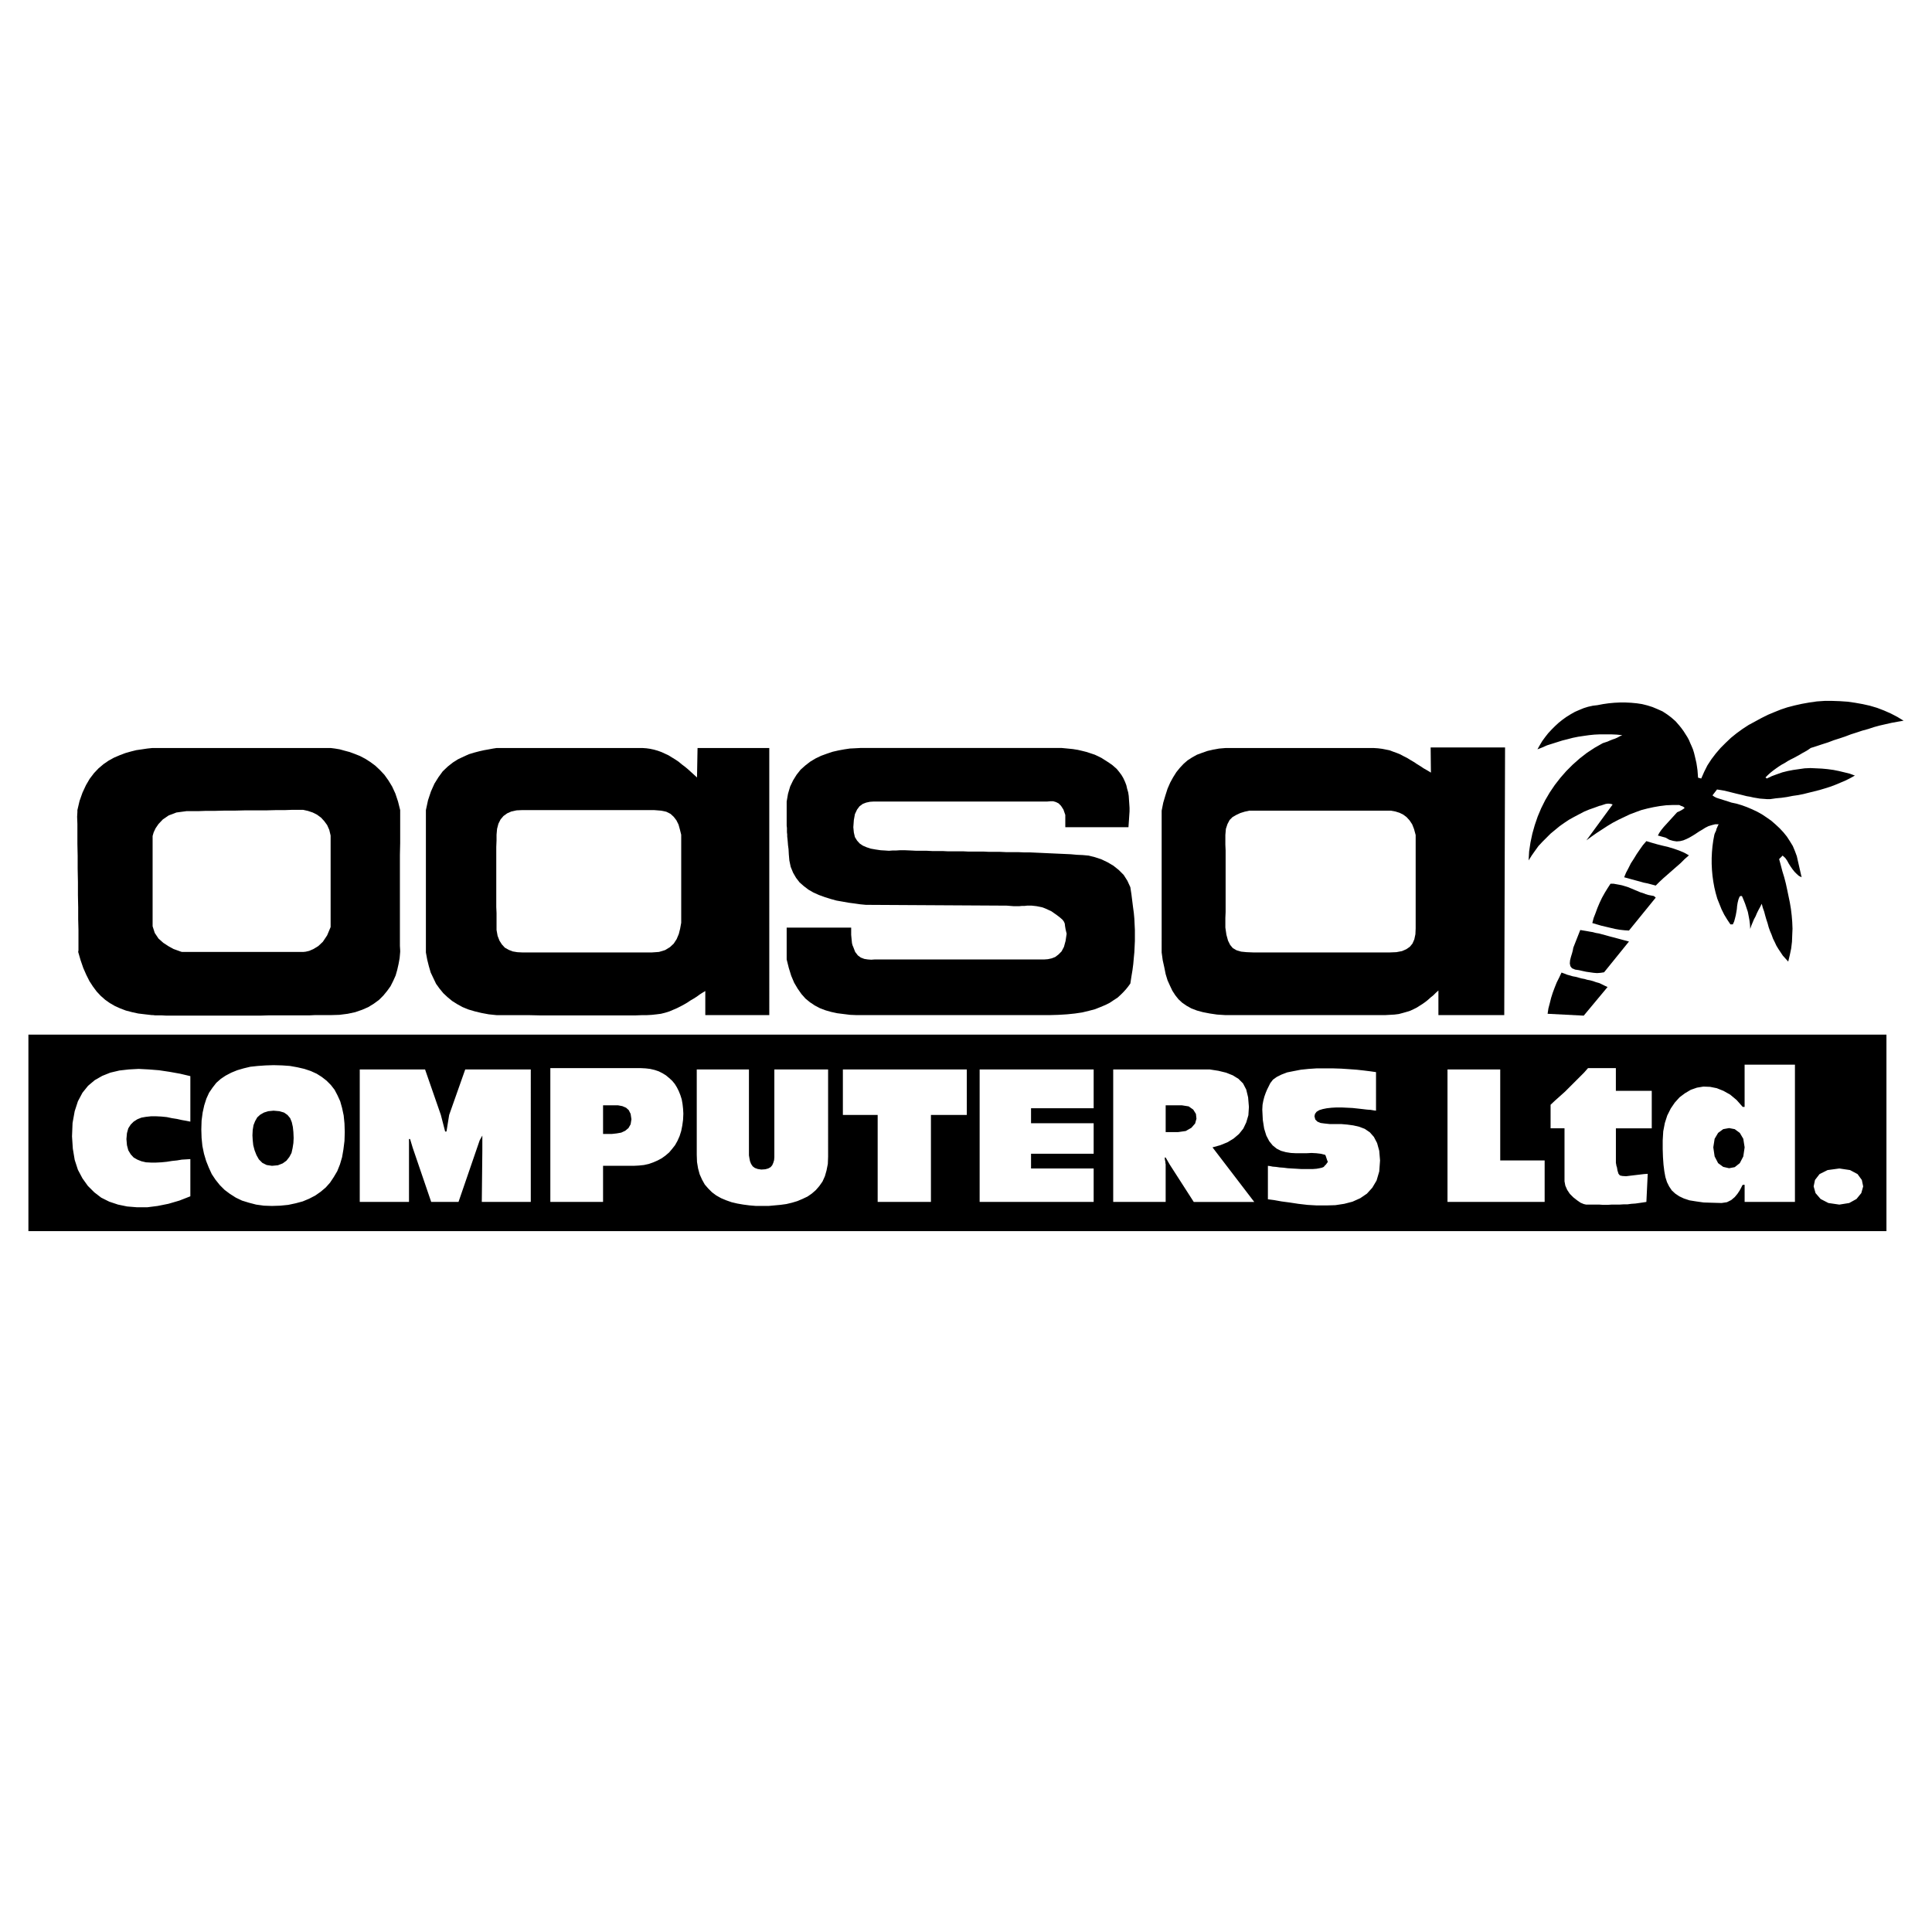
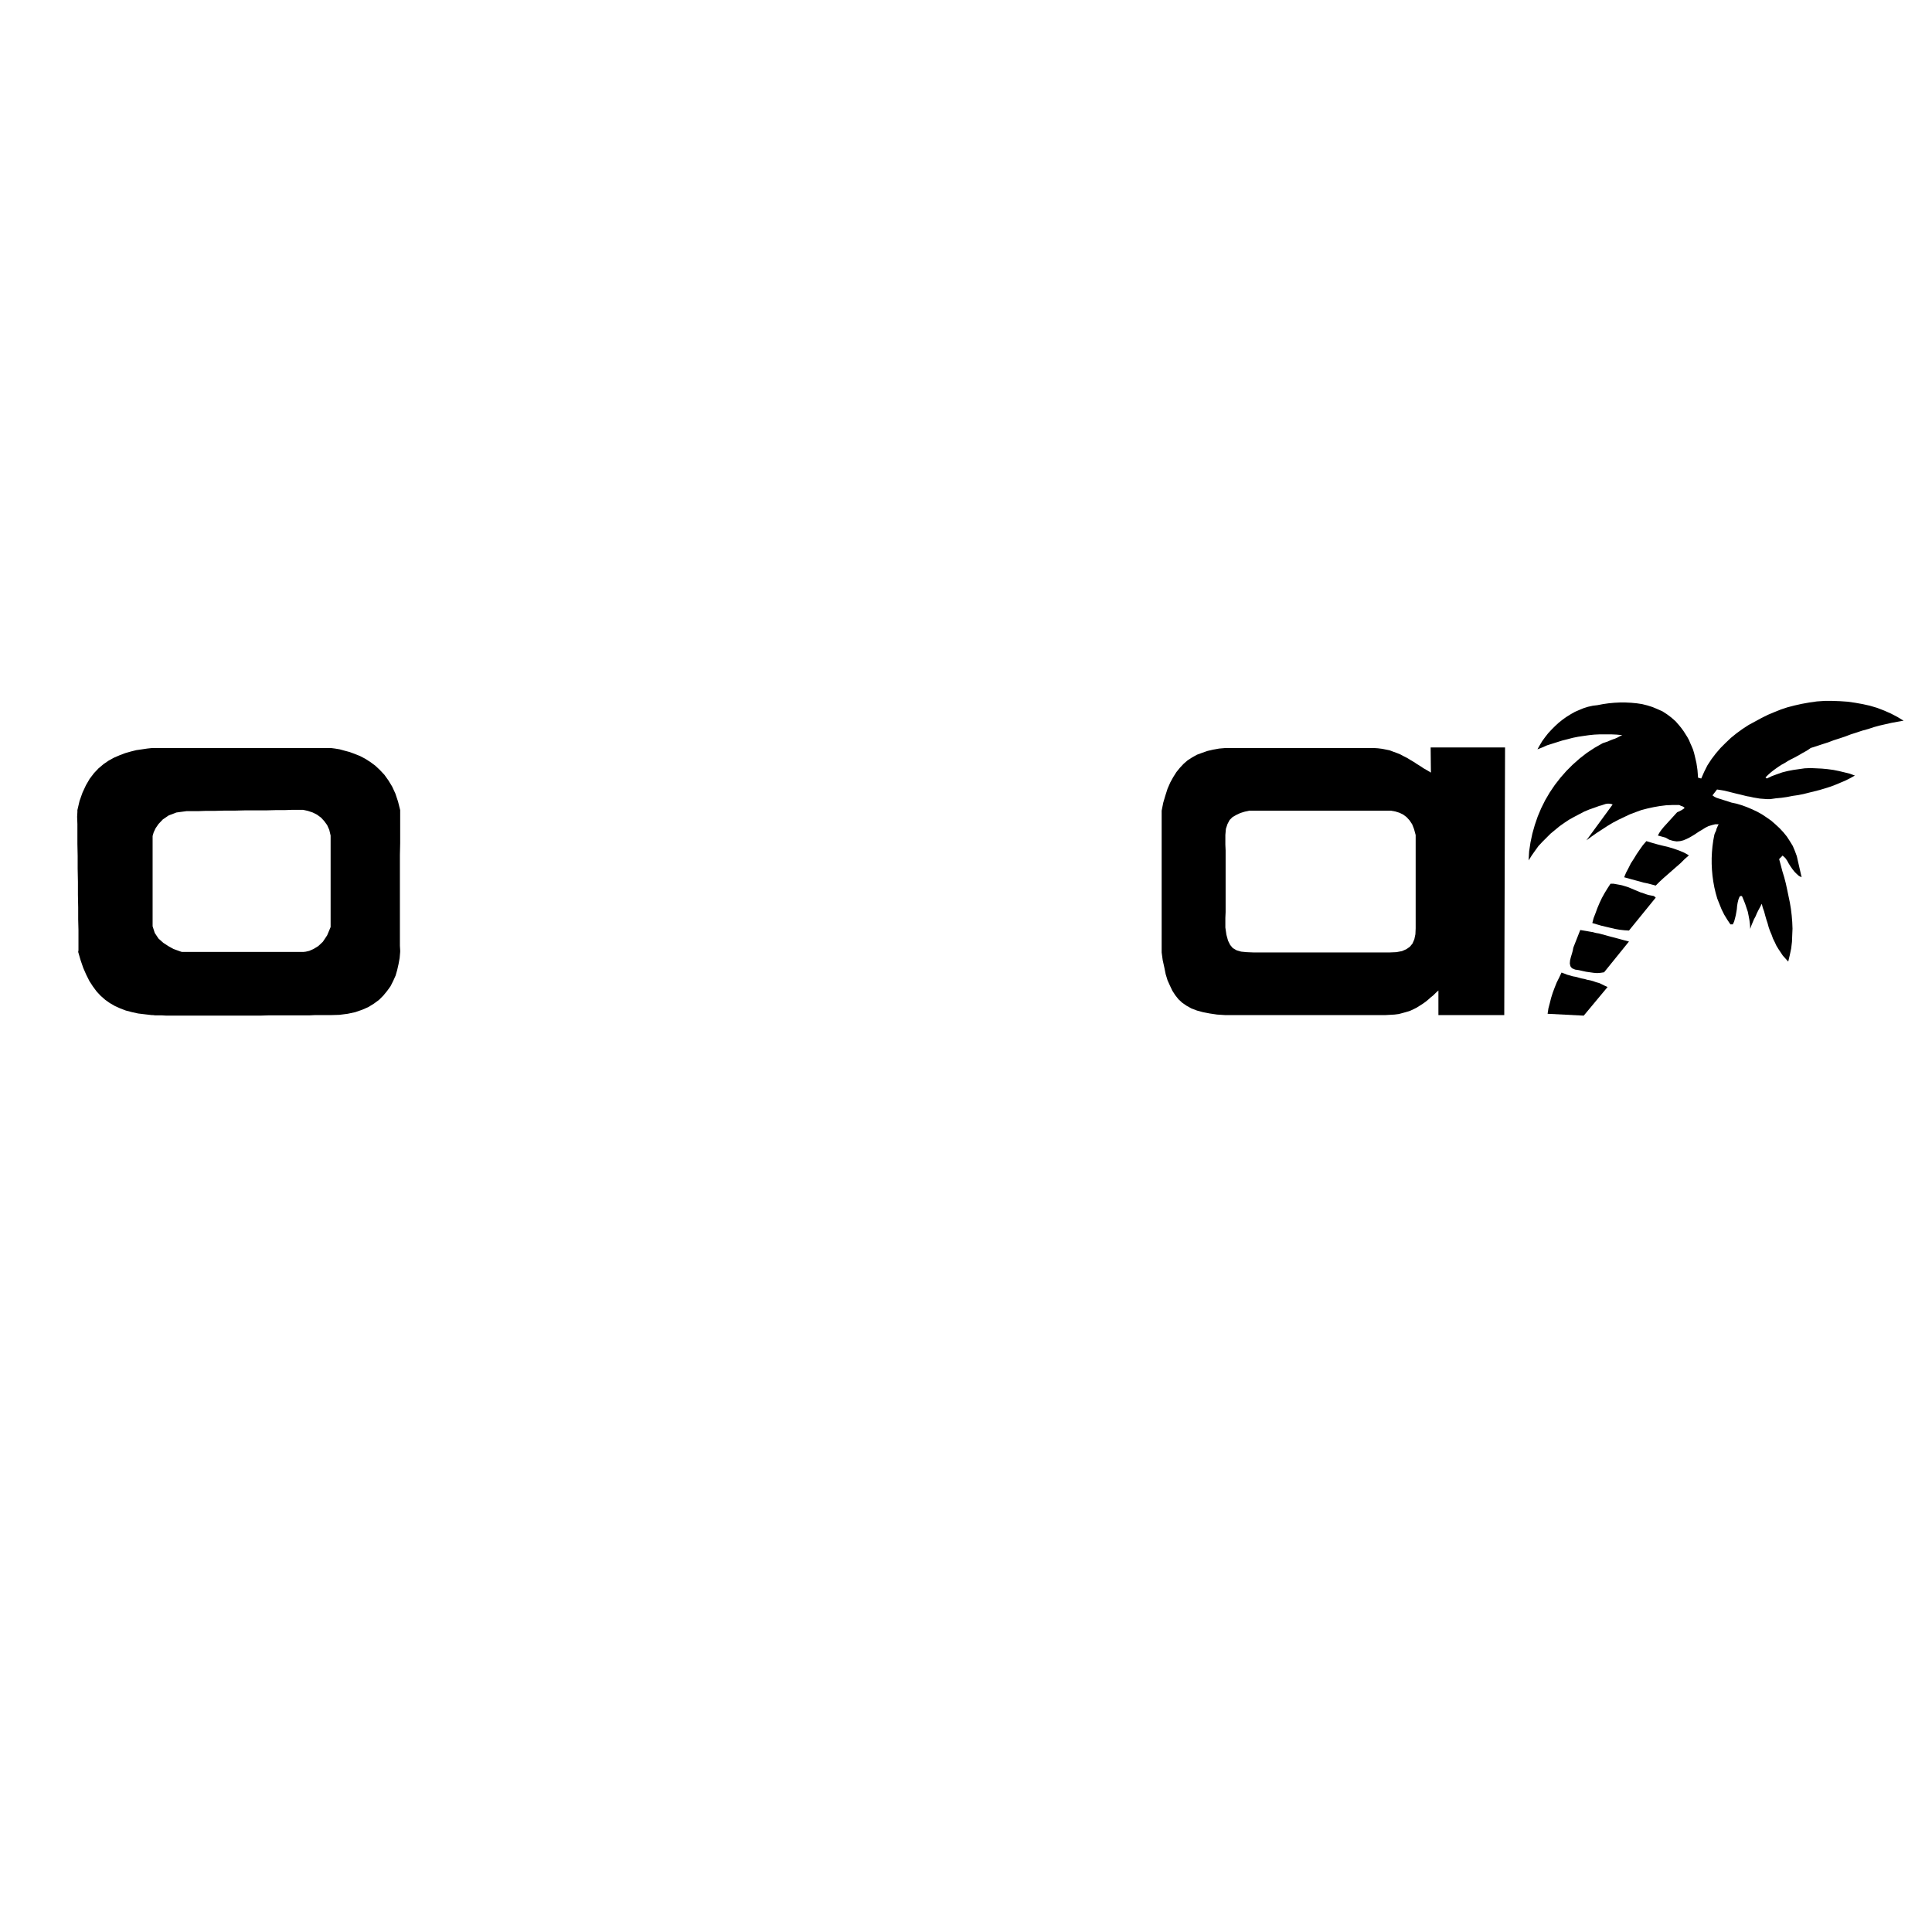
<svg xmlns="http://www.w3.org/2000/svg" version="1.0" id="Layer_1" x="0px" y="0px" width="192.756px" height="192.756px" viewBox="0 0 192.756 192.756" enable-background="new 0 0 192.756 192.756" xml:space="preserve">
  <g>
    <polygon fill-rule="evenodd" clip-rule="evenodd" fill="#FFFFFF" points="0,0 192.756,0 192.756,192.756 0,192.756 0,0  " />
-     <path fill-rule="evenodd" clip-rule="evenodd" d="M2.834,122.828v-19.601h185.377v19.601H2.834L2.834,122.828z M25.186,113.269   l0.027,0.48l0.053,0.507l0.134,0.508l0.187,0.48l0.24,0.427l0.348,0.348l0.427,0.214l0.534,0.08l0.587-0.054l0.48-0.187   l0.374-0.268l0.293-0.374l0.214-0.4l0.107-0.48l0.08-0.507l0.026-0.508l-0.026-0.588l-0.053-0.507l-0.107-0.48l-0.161-0.4   l-0.267-0.321l-0.347-0.24l-0.454-0.134l-0.587-0.053l-0.534,0.053l-0.427,0.134l-0.374,0.214l-0.294,0.267l-0.213,0.374l-0.16,0.4   l-0.08,0.481L25.186,113.269L25.186,113.269z M62.998,111.666l-0.08-0.534l-0.187-0.374l-0.267-0.24l-0.374-0.16l-0.427-0.08h-0.48   h-0.508h-0.507v2.857h0.427h0.454l0.481-0.054l0.454-0.08l0.4-0.187l0.321-0.268l0.213-0.374L62.998,111.666L62.998,111.666z    M117.554,112.947l0.748-0.106l0.561-0.32l0.374-0.428l0.134-0.48l-0.054-0.48l-0.267-0.428l-0.454-0.32l-0.668-0.106h-1.629v2.67   h0.16h0.16h0.16h0.16h0.16h0.16h0.161H117.554L117.554,112.947z M170.935,114.47l0.134,0.908l0.347,0.667l0.508,0.374l0.588,0.134   l0.561-0.106l0.508-0.401l0.347-0.667l0.134-0.908l-0.134-0.854l-0.347-0.588l-0.508-0.373l-0.561-0.107l-0.588,0.107l-0.508,0.373   l-0.347,0.588L170.935,114.47L170.935,114.47z M18.99,107.366l-1.015-0.24l-1.042-0.187l-1.068-0.16l-1.015-0.08l-1.015-0.054   l-0.988,0.054l-0.935,0.106l-0.908,0.214l-0.801,0.32l-0.748,0.427l-0.667,0.562l-0.561,0.694l-0.454,0.854l-0.321,0.987   l-0.213,1.176l-0.054,1.335l0.081,1.229l0.187,1.121l0.321,0.988l0.454,0.854l0.535,0.748l0.641,0.641l0.694,0.534l0.801,0.4   l0.881,0.294l0.908,0.187l0.988,0.08h1.015l1.042-0.133l1.068-0.214l1.095-0.32l1.095-0.428v-3.712l-0.4,0.026l-0.454,0.027   l-0.48,0.08l-0.507,0.053l-0.507,0.081l-0.534,0.053l-0.534,0.027h-0.507l-0.507-0.027l-0.454-0.106l-0.4-0.16l-0.374-0.214   l-0.294-0.32l-0.24-0.4l-0.133-0.508l-0.053-0.614l0.053-0.587l0.133-0.481l0.24-0.373l0.294-0.294l0.374-0.24l0.4-0.16l0.454-0.08   l0.507-0.054h0.507l0.534,0.026l0.534,0.054l0.507,0.107l0.507,0.079l0.48,0.107l0.454,0.08l0.4,0.08V107.366L18.99,107.366z    M27.295,106.271l-0.801,0.026l-0.774,0.054l-0.748,0.08l-0.667,0.16l-0.641,0.188l-0.587,0.24l-0.561,0.294l-0.48,0.32l-0.454,0.4   l-0.374,0.48l-0.348,0.508l-0.267,0.587l-0.214,0.668l-0.16,0.721l-0.106,0.801l-0.027,0.882l0.027,0.854l0.08,0.801l0.16,0.774   l0.214,0.721l0.267,0.668l0.293,0.641l0.374,0.562l0.427,0.534l0.48,0.48l0.534,0.4l0.588,0.374l0.614,0.294l0.694,0.213   l0.721,0.188l0.774,0.106l0.801,0.027l0.828-0.027l0.801-0.08l0.748-0.16l0.694-0.187l0.641-0.268l0.614-0.32l0.534-0.374   l0.507-0.427l0.427-0.48l0.374-0.562l0.347-0.587l0.267-0.668l0.213-0.721l0.133-0.774l0.107-0.854l0.027-0.882l-0.027-0.854   l-0.08-0.801l-0.16-0.748l-0.187-0.667l-0.267-0.588l-0.294-0.561l-0.374-0.48l-0.427-0.428l-0.48-0.374l-0.507-0.32l-0.588-0.267   l-0.641-0.214l-0.694-0.16l-0.748-0.134l-0.774-0.054L27.295,106.271L27.295,106.271z M52.958,106.699h-6.542l-1.603,4.539   l-0.267,1.656h-0.134l-0.427-1.656l-1.576-4.539h-6.516v13.218h4.913v-5.581v-0.16v-0.187v-0.16v-0.188h0.107l0.267,0.882   l1.842,5.394h2.724l2.11-6.142l0.267-0.48v1.522l-0.054,5.1h4.887V106.699L52.958,106.699z M54.907,106.565v13.352h5.26v-3.604   h3.071l0.507-0.027l0.507-0.053l0.481-0.107l0.454-0.16l0.427-0.187l0.4-0.214l0.374-0.267l0.374-0.32l0.293-0.348l0.294-0.374   l0.24-0.427l0.214-0.481l0.16-0.507l0.107-0.534l0.08-0.587l0.027-0.614l-0.027-0.481l-0.053-0.48l-0.08-0.454l-0.134-0.427   l-0.16-0.4l-0.187-0.374l-0.214-0.348l-0.267-0.32l-0.293-0.267l-0.321-0.268l-0.347-0.213l-0.374-0.188l-0.401-0.134l-0.454-0.106   l-0.454-0.054l-0.507-0.026H54.907L54.907,106.565z M82.625,106.699h-5.368v0.533v0.534v0.508v0.534v0.534v0.534v0.507v0.534v0.534   v0.508v0.534v0.507v0.534v0.534v0.507v0.534v0.348l-0.026,0.294l-0.081,0.267l-0.106,0.24l-0.16,0.188l-0.24,0.133l-0.294,0.08   l-0.4,0.027l-0.347-0.054l-0.294-0.106l-0.213-0.161l-0.161-0.24l-0.106-0.267l-0.054-0.268l-0.053-0.32v-0.293v-8.278h-5.207   v0.533v0.534v0.535v0.533v0.534v0.534v0.534v0.534v0.534v0.534v0.533v0.534v0.534v0.534v0.508v0.534l0.026,0.721l0.107,0.641   l0.16,0.588l0.24,0.534l0.267,0.48l0.347,0.4l0.374,0.374l0.427,0.32l0.48,0.268l0.507,0.213l0.534,0.188l0.561,0.133l0.614,0.107   l0.614,0.08l0.641,0.054h0.667h0.614l0.587-0.054l0.587-0.054l0.587-0.08l0.561-0.134l0.534-0.16l0.507-0.214l0.507-0.239   l0.427-0.295l0.4-0.347l0.347-0.4l0.32-0.454l0.241-0.534l0.16-0.561l0.133-0.668l0.027-0.721V106.699L82.625,106.699z    M96.458,106.699H84.094v4.539h3.471v8.679h5.314v-8.679h3.578V106.699L96.458,106.699z M109.115,106.699H97.739v13.218h11.376   v-3.338h-6.248v-1.469h6.248v-3.044h-6.248v-1.495h6.248V106.699L109.115,106.699z M111.065,106.699v13.218h5.233v-3.604v-0.08   v-0.08l-0.026-0.107v-0.106l-0.027-0.134l-0.026-0.106v-0.107l-0.026-0.106h0.106l0.4,0.694l2.403,3.738h6.035l-4.166-5.447   l0.774-0.214l0.722-0.294l0.614-0.373l0.534-0.454l0.427-0.534l0.294-0.614l0.214-0.721l0.053-0.828l-0.08-0.961l-0.187-0.774   l-0.32-0.614l-0.454-0.454l-0.561-0.348l-0.668-0.267l-0.774-0.188l-0.854-0.133H111.065L111.065,106.699z M137.288,106.966   l-0.561-0.08l-0.641-0.08l-0.722-0.08l-0.747-0.054l-0.802-0.053l-0.827-0.027h-0.828h-0.801l-0.802,0.054l-0.774,0.08   l-0.694,0.134l-0.667,0.133l-0.562,0.214l-0.48,0.24l-0.374,0.268l-0.267,0.347l-0.08,0.16l-0.106,0.214l-0.134,0.268l-0.134,0.32   l-0.134,0.374l-0.106,0.4l-0.08,0.427l-0.026,0.48l0.053,1.042l0.134,0.854l0.214,0.694l0.293,0.561l0.348,0.427l0.4,0.321   l0.428,0.214l0.48,0.133l0.507,0.08l0.508,0.026h0.508h0.533l0.508-0.026l0.48,0.026l0.454,0.054l0.427,0.107l0.054,0.106   l0.08,0.24l0.08,0.24l0.054,0.107l-0.054,0.08l-0.133,0.187l-0.161,0.16l-0.053,0.08l-0.187,0.08l-0.241,0.054l-0.293,0.053   l-0.348,0.027h-0.4h-0.4h-0.428l-0.427-0.027l-0.454-0.026l-0.428-0.026l-0.427-0.054l-0.374-0.026l-0.374-0.054l-0.32-0.026   l-0.267-0.054l-0.214-0.026v3.338l0.614,0.08l0.747,0.134l0.802,0.106l0.881,0.134l0.908,0.106l0.935,0.054h0.935l0.908-0.027   l0.881-0.133l0.828-0.214l0.774-0.347l0.667-0.455l0.534-0.587l0.428-0.721l0.267-0.908l0.08-1.095l-0.08-0.961l-0.214-0.774   l-0.32-0.614l-0.4-0.454l-0.508-0.348l-0.561-0.214l-0.587-0.133l-0.588-0.08l-0.614-0.054h-0.587h-0.561l-0.508-0.054l-0.4-0.053   l-0.32-0.134l-0.214-0.214l-0.08-0.32l0.053-0.24l0.161-0.214l0.267-0.16l0.347-0.106l0.401-0.08l0.48-0.054l0.48-0.026h0.534   l0.534,0.026l0.534,0.026l0.507,0.054l0.481,0.054l0.453,0.053l0.374,0.027l0.32,0.054l0.214,0.026V106.966L137.288,106.966z    M154.111,115.778h-4.433v-9.079h-5.261v13.218h9.693V115.778L154.111,115.778z M164.793,108.835h-3.578v-2.27h-2.777l-0.4,0.454   l-0.454,0.454l-0.48,0.48l-0.481,0.48l-0.48,0.48l-0.507,0.454l-0.48,0.428l-0.454,0.427v2.35h1.389v5.288l0.08,0.427l0.187,0.428   l0.267,0.4l0.348,0.347l0.374,0.294l0.347,0.24l0.32,0.134l0.241,0.054h0.293h0.348h0.32h0.374l0.374,0.026h0.4l0.4-0.026h0.4h0.4   l0.4-0.026h0.401l0.4-0.054l0.4-0.027l0.374-0.053l0.374-0.054l0.347-0.054l0.134-2.804l-0.374,0.026l-0.454,0.054l-0.454,0.054   l-0.453,0.054l-0.428,0.053l-0.374-0.026l-0.24-0.054l-0.134-0.16l-0.026-0.054l-0.026-0.106l-0.054-0.16l-0.026-0.16l-0.027-0.16   l-0.053-0.16l-0.027-0.16l-0.026-0.134v-3.445h3.578V108.835L164.793,108.835z M174.06,106.219v4.219h-0.054h-0.08h-0.026h-0.027   l-0.614-0.694l-0.641-0.534l-0.668-0.374l-0.667-0.267l-0.668-0.134l-0.667-0.026l-0.642,0.106l-0.614,0.214l-0.587,0.347   l-0.534,0.401l-0.48,0.534l-0.4,0.587l-0.348,0.694l-0.24,0.748l-0.16,0.827l-0.054,0.908v0.881l0.027,0.802l0.053,0.747   l0.08,0.642l0.107,0.587l0.16,0.508l0.213,0.427l0.268,0.401l0.347,0.319l0.4,0.268l0.454,0.214l0.562,0.187l0.667,0.107   l0.748,0.106l0.828,0.026l0.961,0.027l0.534-0.08l0.427-0.214l0.348-0.294l0.267-0.32l0.214-0.32l0.16-0.294l0.106-0.214   l0.054-0.08h0.188v1.709h5.02v-13.698H174.06L174.06,106.219z M183.513,116.579l-1.175,0.16l-0.802,0.4l-0.454,0.588l-0.134,0.641   l0.188,0.668l0.507,0.587l0.774,0.401l1.096,0.16l0.987-0.16l0.722-0.401l0.48-0.587l0.187-0.668l-0.133-0.641l-0.428-0.588   l-0.748-0.4L183.513,116.579L183.513,116.579z" />
-     <polygon fill-rule="evenodd" clip-rule="evenodd" points="105.324,74.627 104.736,74.627 104.122,74.627 103.534,74.627    102.947,74.627 102.333,74.627 101.745,74.627 101.131,74.627 100.517,74.627 99.93,74.627 99.315,74.627 98.701,74.627    98.087,74.627 97.5,74.627 96.885,74.627 96.298,74.627 95.684,74.627 95.069,74.627 94.455,74.627 93.841,74.627 93.227,74.627    92.613,74.627 91.999,74.627 91.384,74.627 90.77,74.627 90.156,74.627 89.542,74.627 88.901,74.627 88.287,74.627 87.672,74.627    87.058,74.627 86.444,74.627 85.83,74.627 85.322,74.654 84.789,74.681 84.254,74.761 83.667,74.868 83.08,75.001 82.519,75.188    81.931,75.402 81.371,75.669 80.836,75.99 80.355,76.363 79.875,76.791 79.475,77.298 79.127,77.859 78.833,78.473 78.62,79.194    78.486,79.968 78.486,80.636 78.486,81.197 78.486,81.677 78.486,82.051 78.486,82.372 78.513,82.612 78.513,82.853 78.513,83.04    78.54,83.253 78.54,83.467 78.566,83.68 78.593,83.974 78.62,84.321 78.673,84.722 78.7,85.229 78.753,85.843 78.887,86.484    79.127,87.072 79.421,87.579 79.769,88.033 80.195,88.407 80.649,88.754 81.157,89.048 81.691,89.288 82.278,89.501 82.866,89.688    83.453,89.849 84.067,89.956 84.655,90.062 85.269,90.143 85.83,90.223 86.391,90.276 100.437,90.356 100.784,90.383    101.131,90.41 101.425,90.41 101.692,90.41 101.959,90.383 102.226,90.383 102.467,90.356 102.707,90.356 102.947,90.356    103.188,90.383 103.428,90.41 103.694,90.463 103.962,90.517 104.256,90.624 104.55,90.757 104.896,90.917 105.431,91.291    105.777,91.558 106.018,91.771 106.151,91.958 106.231,92.146 106.259,92.386 106.312,92.706 106.419,93.16 106.312,93.881    106.151,94.469 105.911,94.923 105.591,95.243 105.271,95.483 104.923,95.617 104.55,95.697 104.202,95.724 103.241,95.724    102.279,95.724 101.291,95.724 100.276,95.724 99.288,95.724 98.247,95.724 97.232,95.724 96.218,95.724 95.176,95.724    94.108,95.724 93.04,95.724 91.972,95.724 90.877,95.724 89.809,95.724 88.714,95.724 87.619,95.724 87.272,95.724 86.925,95.75    86.578,95.724 86.23,95.67 85.883,95.537 85.589,95.323 85.322,94.976 85.136,94.496 85.056,94.309 85.002,94.095 84.975,93.828    84.949,93.561 84.922,93.267 84.922,93 84.922,92.759 84.922,92.546 78.486,92.546 78.486,93.213 78.486,93.694 78.486,94.042    78.486,94.335 78.486,94.575 78.486,94.842 78.486,95.216 78.486,95.724 78.7,96.578 78.94,97.353 79.234,98.047 79.581,98.634    79.955,99.168 80.355,99.622 80.81,99.996 81.29,100.316 81.798,100.584 82.358,100.798 82.919,100.958 83.533,101.091    84.174,101.171 84.815,101.251 85.483,101.278 86.177,101.278 104.683,101.278 105.617,101.251 106.472,101.198 107.246,101.118    107.968,101.011 108.635,100.851 109.249,100.69 109.783,100.477 110.291,100.264 110.718,100.05 111.118,99.782 111.492,99.542    111.812,99.249 112.08,98.981 112.347,98.688 112.561,98.421 112.774,98.127 112.881,97.433 112.987,96.792 113.067,96.178    113.121,95.563 113.175,95.002 113.201,94.442 113.228,93.881 113.228,93.32 113.228,92.786 113.201,92.226 113.175,91.665    113.121,91.077 113.041,90.49 112.961,89.849 112.881,89.208 112.774,88.514 112.48,87.873 112.106,87.285 111.626,86.805    111.092,86.377 110.504,86.03 109.89,85.736 109.249,85.523 108.608,85.362 108.021,85.309 107.434,85.283 106.846,85.229    106.259,85.202 105.671,85.176 105.083,85.149 104.496,85.123 103.908,85.095 103.321,85.069 102.733,85.042 102.146,85.042    101.559,85.016 100.971,85.016 100.356,85.016 99.77,84.989 99.182,84.989 98.675,84.989 98.141,84.962 97.633,84.962    97.125,84.962 96.618,84.962 96.111,84.936 95.604,84.936 95.096,84.936 94.562,84.936 94.055,84.909 93.521,84.909 93.013,84.909    92.479,84.882 91.972,84.882 91.438,84.882 90.904,84.855 90.29,84.829 89.782,84.829 89.381,84.855 89.035,84.855 88.687,84.882    88.313,84.855 87.859,84.829 87.326,84.749 86.872,84.668 86.471,84.535 86.097,84.375 85.776,84.161 85.51,83.867 85.296,83.52    85.189,83.066 85.136,82.532 85.189,81.811 85.296,81.224 85.51,80.77 85.75,80.449 86.07,80.209 86.417,80.075 86.791,79.995    87.191,79.968 88.313,79.968 89.435,79.968 90.53,79.968 91.598,79.968 92.666,79.968 93.734,79.968 94.776,79.968 95.817,79.968    96.832,79.968 97.873,79.968 98.915,79.968 99.956,79.968 100.997,79.968 102.065,79.968 103.134,79.968 104.202,79.968    104.496,79.968 104.79,79.942 105.083,79.942 105.351,80.021 105.617,80.155 105.857,80.396 106.099,80.77 106.285,81.304    106.285,81.571 106.285,81.811 106.285,82.025 106.285,82.185 106.285,82.345 106.285,82.452 106.285,82.505 106.285,82.532    112.587,82.532 112.614,82.131 112.641,81.758 112.667,81.357 112.694,80.957 112.694,80.583 112.667,80.182 112.641,79.808    112.614,79.408 112.561,79.061 112.453,78.687 112.374,78.34 112.24,77.992 112.08,77.645 111.893,77.325 111.652,77.004    111.412,76.71 111.198,76.524 110.985,76.337 110.718,76.15 110.478,75.99 110.184,75.803 109.89,75.616 109.569,75.456    109.223,75.295 108.822,75.162 108.421,75.028 107.994,74.921 107.54,74.815 107.033,74.734 106.499,74.681 105.938,74.627    105.324,74.627  " />
    <polygon fill-rule="evenodd" clip-rule="evenodd" points="178.332,70.569 177.69,70.782 177.023,71.049 176.383,71.316    175.741,71.637 175.101,71.984 174.46,72.331 173.846,72.732 173.258,73.159 172.697,73.613 172.163,74.12 171.656,74.627    171.175,75.188 170.748,75.75 170.348,76.363 170.026,77.004 169.733,77.672 169.626,77.645 169.546,77.619 169.466,77.619    169.413,77.565 169.386,77.191 169.359,76.844 169.306,76.47 169.252,76.123 169.173,75.776 169.092,75.429 169.013,75.108    168.905,74.761 168.771,74.441 168.639,74.147 168.505,73.827 168.345,73.533 168.157,73.239 167.971,72.945 167.757,72.652    167.543,72.385 167.17,71.958 166.742,71.583 166.315,71.263 165.861,70.969 165.381,70.755 164.873,70.542 164.366,70.382    163.832,70.248 163.298,70.168 162.736,70.115 162.176,70.088 161.615,70.088 161.055,70.115 160.493,70.168 159.933,70.248    159.372,70.355 158.918,70.409 158.438,70.516 158.01,70.649 157.557,70.836 157.129,71.022 156.702,71.263 156.274,71.53    155.9,71.797 155.5,72.118 155.153,72.438 154.806,72.785 154.459,73.159 154.165,73.533 153.871,73.934 153.631,74.334    153.391,74.761 153.871,74.574 154.352,74.361 154.859,74.201 155.366,74.041 155.874,73.88 156.408,73.747 156.915,73.613    157.449,73.506 157.983,73.426 158.544,73.346 159.078,73.292 159.64,73.266 160.173,73.266 160.734,73.266 161.295,73.292    161.855,73.346 161.615,73.453 161.375,73.586 161.135,73.693 160.895,73.773 160.627,73.88 160.387,73.987 160.146,74.067    159.906,74.147 159.104,74.601 158.331,75.108 157.609,75.669 156.915,76.283 156.274,76.924 155.687,77.592 155.126,78.312    154.619,79.061 154.165,79.835 153.765,80.636 153.417,81.464 153.124,82.318 152.883,83.173 152.696,84.054 152.562,84.936    152.51,85.843 152.83,85.336 153.15,84.882 153.497,84.401 153.898,83.974 154.299,83.574 154.699,83.173 155.153,82.799    155.607,82.425 156.061,82.104 156.542,81.784 157.022,81.517 157.529,81.25 158.037,80.983 158.544,80.77 159.078,80.583    159.586,80.396 159.719,80.369 159.88,80.315 160.04,80.262 160.2,80.209 160.387,80.182 160.547,80.182 160.734,80.209    160.895,80.262 158.277,83.841 158.784,83.467 159.318,83.093 159.853,82.746 160.387,82.398 160.921,82.078 161.481,81.784    162.043,81.517 162.604,81.25 163.164,81.037 163.752,80.823 164.366,80.663 164.98,80.529 165.594,80.422 166.235,80.342    166.876,80.315 167.543,80.315 167.703,80.396 167.864,80.449 167.997,80.529 168.077,80.609 167.944,80.716 167.73,80.85    167.517,80.957 167.33,81.037 167.062,81.331 166.796,81.624 166.528,81.918 166.262,82.211 165.994,82.505 165.755,82.799    165.567,83.066 165.407,83.36 166.182,83.574 166.556,83.787 166.93,83.894 167.276,83.947 167.624,83.92 167.944,83.841    168.265,83.707 168.585,83.547 168.905,83.36 169.199,83.173 169.52,82.959 169.84,82.772 170.134,82.585 170.454,82.425    170.802,82.318 171.122,82.238 171.469,82.238 171.415,82.345 171.362,82.452 171.309,82.585 171.255,82.692 171.229,82.826    171.175,82.959 171.095,83.12 171.042,83.28 170.935,83.841 170.854,84.428 170.802,85.016 170.774,85.603 170.774,86.19    170.802,86.778 170.854,87.365 170.935,87.953 171.042,88.541 171.175,89.101 171.335,89.662 171.549,90.196 171.763,90.73    172.03,91.264 172.323,91.745 172.644,92.226 172.884,92.226 173.018,91.932 173.098,91.638 173.178,91.317 173.231,91.024    173.285,90.703 173.312,90.383 173.365,90.062 173.445,89.742 173.498,89.608 173.552,89.475 173.632,89.395 173.792,89.395    173.952,89.769 174.112,90.169 174.246,90.57 174.38,90.97 174.46,91.371 174.54,91.798 174.593,92.226 174.62,92.68    174.727,92.359 174.86,92.039 174.994,91.718 175.154,91.424 175.288,91.104 175.448,90.783 175.608,90.49 175.769,90.169    175.875,90.57 176.009,90.944 176.115,91.344 176.223,91.718 176.355,92.119 176.463,92.519 176.596,92.893 176.756,93.267    176.89,93.641 177.076,94.015 177.237,94.362 177.45,94.709 177.664,95.029 177.878,95.35 178.145,95.644 178.412,95.938    178.572,95.27 178.706,94.629 178.786,93.961 178.812,93.293 178.839,92.653 178.812,91.985 178.759,91.344 178.679,90.677    178.572,90.036 178.438,89.395 178.305,88.754 178.172,88.14 178.012,87.525 177.824,86.911 177.664,86.297 177.504,85.71    177.851,85.362 178.118,85.603 178.305,85.87 178.465,86.164 178.652,86.458 178.839,86.725 179.053,86.992 179.267,87.205    179.48,87.392 179.747,87.525 179.267,85.416 179.079,84.909 178.866,84.401 178.572,83.92 178.278,83.467 177.932,83.04    177.558,82.639 177.157,82.265 176.729,81.891 176.275,81.571 175.795,81.25 175.314,80.983 174.807,80.743 174.3,80.529    173.792,80.342 173.258,80.182 172.751,80.075 172.511,79.995 172.271,79.915 172.003,79.835 171.763,79.755 171.496,79.675    171.255,79.595 171.042,79.488 170.854,79.354 171.309,78.767 171.656,78.82 171.977,78.874 172.323,78.954 172.644,79.034    172.965,79.114 173.285,79.194 173.632,79.274 173.952,79.354 174.272,79.435 174.593,79.488 174.94,79.568 175.261,79.621    175.581,79.675 175.929,79.701 176.275,79.728 176.623,79.728 177.184,79.648 177.744,79.595 178.305,79.515 178.839,79.408    179.399,79.328 179.934,79.221 180.468,79.087 181.002,78.954 181.536,78.82 182.07,78.66 182.578,78.5 183.085,78.312    183.593,78.099 184.1,77.886 184.58,77.645 185.062,77.378 184.554,77.191 184.02,77.058 183.459,76.924 182.925,76.817    182.338,76.737 181.776,76.684 181.216,76.657 180.628,76.63 180.041,76.657 179.48,76.737 178.919,76.817 178.358,76.924    177.824,77.058 177.29,77.245 176.783,77.432 176.275,77.672 176.142,77.565 176.383,77.325 176.649,77.084 176.916,76.871    177.21,76.657 177.478,76.47 177.771,76.283 178.064,76.123 178.358,75.936 178.652,75.776 178.973,75.616 179.267,75.456    179.56,75.295 179.827,75.135 180.121,74.975 180.388,74.815 180.655,74.627 181.242,74.441 181.804,74.254 182.391,74.067    182.952,73.854 183.539,73.667 184.1,73.479 184.661,73.266 185.248,73.079 185.809,72.892 186.396,72.732 186.957,72.545    187.545,72.385 188.132,72.251 188.72,72.118 189.307,72.011 189.921,71.904 189.307,71.53 188.64,71.183 187.972,70.889    187.277,70.622 186.557,70.409 185.836,70.248 185.088,70.115 184.34,70.008 183.565,69.955 182.791,69.928 182.044,69.928    181.27,69.981 180.521,70.088 179.773,70.222 179.053,70.382 178.332,70.569  " />
    <polygon fill-rule="evenodd" clip-rule="evenodd" points="164.259,83.92 163.912,84.321 163.591,84.775 163.298,85.202    163.004,85.683 162.71,86.137 162.47,86.618 162.229,87.072 162.043,87.525 162.443,87.632 162.817,87.739 163.218,87.846    163.618,87.953 163.992,88.06 164.393,88.14 164.793,88.247 165.193,88.354 165.567,87.979 165.968,87.606 166.396,87.232    166.822,86.858 167.25,86.484 167.677,86.11 168.077,85.71 168.505,85.336 168.024,85.069 167.517,84.855 166.982,84.668    166.448,84.508 165.888,84.375 165.354,84.241 164.793,84.081 164.259,83.92  " />
    <polygon fill-rule="evenodd" clip-rule="evenodd" points="160.681,88.167 160.387,88.62 160.093,89.101 159.826,89.582    159.586,90.089 159.372,90.597 159.186,91.104 158.998,91.584 158.865,92.092 159.318,92.226 159.772,92.359 160.227,92.466    160.681,92.573 161.135,92.68 161.589,92.759 162.069,92.813 162.523,92.84 165.193,89.555 165.007,89.395 164.713,89.341    164.445,89.288 164.179,89.208 163.912,89.101 163.645,89.021 163.404,88.914 163.138,88.808 162.897,88.701 162.63,88.594    162.363,88.487 162.096,88.407 161.829,88.327 161.562,88.273 161.269,88.22 160.975,88.167 160.681,88.167  " />
    <polygon fill-rule="evenodd" clip-rule="evenodd" points="157.663,92.786 156.969,94.549 156.915,94.842 156.835,95.136    156.729,95.483 156.648,95.804 156.621,96.124 156.675,96.391 156.835,96.605 157.156,96.738 157.529,96.792 157.877,96.872    158.251,96.952 158.624,97.006 158.998,97.059 159.346,97.086 159.692,97.059 160.04,97.006 162.523,93.935 162.229,93.854    161.909,93.774 161.615,93.694 161.321,93.614 161.027,93.534 160.707,93.454 160.414,93.374 160.12,93.293 159.826,93.213    159.532,93.133 159.212,93.08 158.918,93 158.598,92.947 158.304,92.893 157.983,92.84 157.663,92.786  " />
    <polygon fill-rule="evenodd" clip-rule="evenodd" points="155.794,97.032 155.554,97.54 155.313,98.021 155.1,98.555    154.912,99.062 154.752,99.569 154.619,100.104 154.485,100.61 154.405,101.145 158.01,101.331 160.387,98.475 160.093,98.341    159.826,98.207 159.532,98.073 159.238,97.993 158.944,97.887 158.651,97.807 158.357,97.753 158.091,97.673 157.797,97.62    157.503,97.54 157.209,97.459 156.915,97.406 156.648,97.326 156.354,97.246 156.088,97.139 155.794,97.032  " />
    <path fill-rule="evenodd" clip-rule="evenodd" d="M32.983,74.627l0.428,0.054l0.48,0.08l0.48,0.133l0.507,0.134l0.508,0.187   l0.534,0.213l0.508,0.267l0.507,0.321l0.507,0.374l0.454,0.427l0.454,0.481l0.401,0.561l0.374,0.614l0.32,0.694l0.267,0.801   l0.214,0.855v0.16v0.454v0.694v0.908v1.068l-0.027,1.202v1.282v1.309v1.309v1.282v1.202v1.068v0.908v0.694l0.027,0.454v0.16   l-0.054,0.614l-0.107,0.587l-0.133,0.587l-0.16,0.561l-0.24,0.534l-0.267,0.533l-0.347,0.481l-0.374,0.454l-0.427,0.427   l-0.508,0.374l-0.561,0.347l-0.614,0.268l-0.694,0.24l-0.748,0.16l-0.828,0.106l-0.881,0.027H32.93h-0.133h-0.241h-0.293h-0.4   h-0.454l-0.534,0.026h-0.561h-0.641h-0.667h-0.721h-0.721h-0.774l-0.801,0.026h-0.801h-0.828h-0.801h-0.828h-0.801h-0.774h-0.774   h-0.748h-0.694h-0.668h-0.614h-0.561h-0.507l-0.454-0.026h-0.374h-0.294l-0.187-0.026h-0.134l-0.694-0.08l-0.667-0.08l-0.614-0.134   l-0.614-0.16l-0.561-0.214l-0.534-0.24l-0.507-0.294l-0.454-0.32l-0.454-0.4l-0.4-0.427L9.27,98.421l-0.347-0.534l-0.321-0.641   l-0.293-0.668l-0.267-0.774l-0.241-0.828l0.027-0.16v-0.427v-0.695v-0.908l-0.027-1.068v-1.175l-0.026-1.255v-1.309l-0.027-1.335   V85.39l-0.026-1.202V83.12v-0.908l-0.027-0.721l0.027-0.481v-0.187l0.213-0.908l0.293-0.828l0.347-0.747l0.374-0.641l0.427-0.561   l0.454-0.48l0.507-0.427l0.507-0.347l0.534-0.294l0.561-0.24l0.561-0.213l0.561-0.16l0.534-0.134l0.561-0.08l0.534-0.08   l0.507-0.054H32.983L32.983,74.627z M18.59,80.93l-0.988,0.133l-0.774,0.294l-0.587,0.401l-0.427,0.454l-0.294,0.428l-0.187,0.4   l-0.08,0.267l-0.027,0.106v0.107v0.294v0.454v0.561v0.694v0.774v0.828v0.828v0.855v0.828v0.748v0.667v0.588v0.427v0.267v0.08   l0.214,0.667l0.374,0.561l0.481,0.427l0.534,0.347l0.481,0.267l0.454,0.16l0.293,0.107l0.107,0.027h12.017h0.081l0.24-0.027   l0.347-0.08l0.427-0.187l0.481-0.293l0.454-0.428l0.428-0.641l0.347-0.828v-0.534v-0.534V90.89V90.33v-0.561v-0.561v-0.561v-0.561   v-0.587v-0.588v-0.587v-0.588v-0.587v-0.587v-0.614V83.36l-0.133-0.561l-0.213-0.481l-0.294-0.4l-0.32-0.347l-0.401-0.294   l-0.427-0.214l-0.481-0.16l-0.481-0.107h-0.133h-0.347h-0.587l-0.721,0.027h-0.881l-0.961,0.026H25.56h-1.068l-1.095,0.027h-1.042   l-0.988,0.026h-0.881l-0.748,0.027H19.15h-0.4H18.59L18.59,80.93z" />
-     <path fill-rule="evenodd" clip-rule="evenodd" d="M76.75,101.278h-6.382v-2.403l-0.267,0.16l-0.293,0.187l-0.293,0.214   l-0.294,0.187L68.9,99.81l-0.32,0.214l-0.321,0.187l-0.347,0.187l-0.374,0.188l-0.374,0.16l-0.374,0.16l-0.427,0.134l-0.427,0.106   l-0.427,0.054l-0.481,0.053l-0.48,0.027h-0.454l-0.667,0.026h-0.881h-1.041h-1.175h-1.282h-1.309h-1.335h-1.309h-1.255   l-1.148-0.026h-1.041h-0.881h-0.641H49.7h-0.16l-0.774-0.08l-0.721-0.134l-0.667-0.16l-0.641-0.188l-0.587-0.24l-0.534-0.293   l-0.507-0.32l-0.454-0.374l-0.427-0.4l-0.374-0.455l-0.347-0.48l-0.267-0.561l-0.267-0.561l-0.187-0.641l-0.161-0.641l-0.133-0.721   v-0.16v-0.454v-0.694v-0.908v-1.068v-1.202v-1.282v-1.335v-1.335v-1.282v-1.202V83.04v-0.908v-0.694v-0.454v-0.16l0.213-0.988   l0.294-0.881l0.347-0.774l0.4-0.641l0.427-0.587l0.507-0.481l0.507-0.4l0.508-0.32l0.561-0.267l0.534-0.24l0.534-0.161l0.508-0.133   l0.48-0.107l0.454-0.08l0.427-0.08l0.347-0.054h0.16h0.454h0.721h0.935h1.122h1.228h1.309h1.362h1.362H59.5h1.229h1.122h0.935   h0.721h0.454h0.16l0.374,0.027l0.374,0.054l0.374,0.08l0.374,0.106l0.374,0.134l0.347,0.16l0.347,0.16l0.348,0.214l0.347,0.213   l0.321,0.214l0.32,0.267l0.32,0.24l0.32,0.267l0.294,0.268l0.294,0.267l0.293,0.267l0.053-2.938h7.157V101.278L76.75,101.278z    M52.103,80.823l-0.561,0.026l-0.507,0.107l-0.427,0.187l-0.374,0.267l-0.293,0.347l-0.214,0.427l-0.134,0.508L49.54,83.28v0.561   l-0.027,0.667v0.694v0.748v0.774v0.774V88.3v0.774v0.721v0.694l0.027,0.614v0.561v0.454v0.347v0.24v0.08l0.106,0.588l0.188,0.48   l0.24,0.374l0.293,0.32l0.374,0.214l0.4,0.16l0.48,0.08l0.561,0.027h0.774h0.801h0.801h0.801h0.828h0.828h0.828h0.828H59.5h0.828   h0.801h0.801h0.801h0.774h0.747h0.748l0.748-0.053l0.614-0.187l0.48-0.293l0.374-0.348l0.294-0.454l0.213-0.507l0.134-0.534   l0.107-0.587v-0.534v-0.534v-0.534v-0.534v-0.535v-0.561v-0.561v-0.534v-0.561v-0.561v-0.561v-0.561v-0.534v-0.561v-0.561V83.28   l-0.134-0.534l-0.133-0.48l-0.214-0.428l-0.267-0.347l-0.32-0.294l-0.427-0.213l-0.534-0.107l-0.667-0.053H52.103L52.103,80.823z" />
    <path fill-rule="evenodd" clip-rule="evenodd" d="M142.763,77.084l-0.027-2.51h7.424l-0.08,26.704h-6.569v-2.457l-0.267,0.24   l-0.24,0.24l-0.268,0.214l-0.267,0.24l-0.267,0.214l-0.268,0.187l-0.294,0.188l-0.294,0.187l-0.32,0.16l-0.347,0.16l-0.348,0.107   l-0.373,0.106l-0.401,0.106l-0.427,0.054l-0.454,0.026l-0.48,0.027h-1.256h-1.335h-1.335h-1.335h-1.362h-1.309h-1.281h-1.229   h-1.148h-1.041h-0.935h-0.802h-0.667h-0.481h-0.32h-0.106l-0.828-0.054l-0.721-0.106l-0.694-0.134l-0.588-0.16l-0.561-0.214   l-0.48-0.267l-0.427-0.294l-0.374-0.347l-0.321-0.401l-0.293-0.454l-0.24-0.507l-0.241-0.534l-0.187-0.614l-0.134-0.667   l-0.16-0.721l-0.106-0.774v-0.881V93.16v-1.068V90.97v-1.175V88.62v-1.175v-1.148v-1.095v-1.015V83.28v-0.801v-0.667v-0.507v-0.32   v-0.107l0.16-0.801l0.214-0.721l0.213-0.667l0.268-0.614l0.294-0.535l0.32-0.507l0.347-0.428l0.374-0.4l0.4-0.347l0.454-0.293   l0.48-0.267l0.508-0.187l0.534-0.187l0.561-0.133l0.614-0.107l0.641-0.054h1.016h0.961h0.935h0.908h0.881h0.881h0.854h0.854h0.854   h0.854h0.908h0.882h0.935h0.987h0.988h1.068l0.427,0.027l0.428,0.054l0.4,0.08l0.374,0.08l0.347,0.133l0.374,0.134l0.32,0.133   l0.348,0.187l0.32,0.16l0.347,0.213l0.321,0.188l0.32,0.213l0.347,0.213l0.32,0.214l0.374,0.213L142.763,77.084L142.763,77.084z    M124.657,80.876l-0.48,0.107l-0.428,0.133l-0.4,0.187l-0.374,0.213l-0.294,0.294l-0.213,0.4l-0.16,0.481l-0.054,0.614v0.16v0.32   v0.48l0.026,0.588v0.667v0.774v0.801v0.828v0.828v0.801v0.748v0.694l-0.026,0.587v0.454v0.347v0.16l0.106,0.721l0.161,0.587   l0.213,0.427l0.268,0.32l0.373,0.214l0.454,0.133l0.534,0.053l0.668,0.027h0.801h0.801h0.828h0.854h0.854h0.881h0.882h0.881h0.882   h0.881h0.881h0.855h0.854h0.855h0.827h0.828l0.641-0.027l0.561-0.106l0.428-0.187l0.348-0.24l0.267-0.321l0.187-0.427l0.107-0.508   l0.026-0.587v-0.534v-0.561V90.97V90.41v-0.587v-0.588v-0.587V88.06v-0.614v-0.587v-0.587v-0.614v-0.587v-0.587v-0.587v-0.587   l-0.16-0.588l-0.187-0.48l-0.268-0.401l-0.294-0.32l-0.32-0.24l-0.374-0.187l-0.427-0.134l-0.454-0.08h-0.134h-0.427h-0.642h-0.827   h-0.988h-1.095h-1.202h-1.255h-1.255h-1.229h-1.201h-1.096h-0.961h-0.801h-0.614H124.657L124.657,80.876z" />
  </g>
</svg>